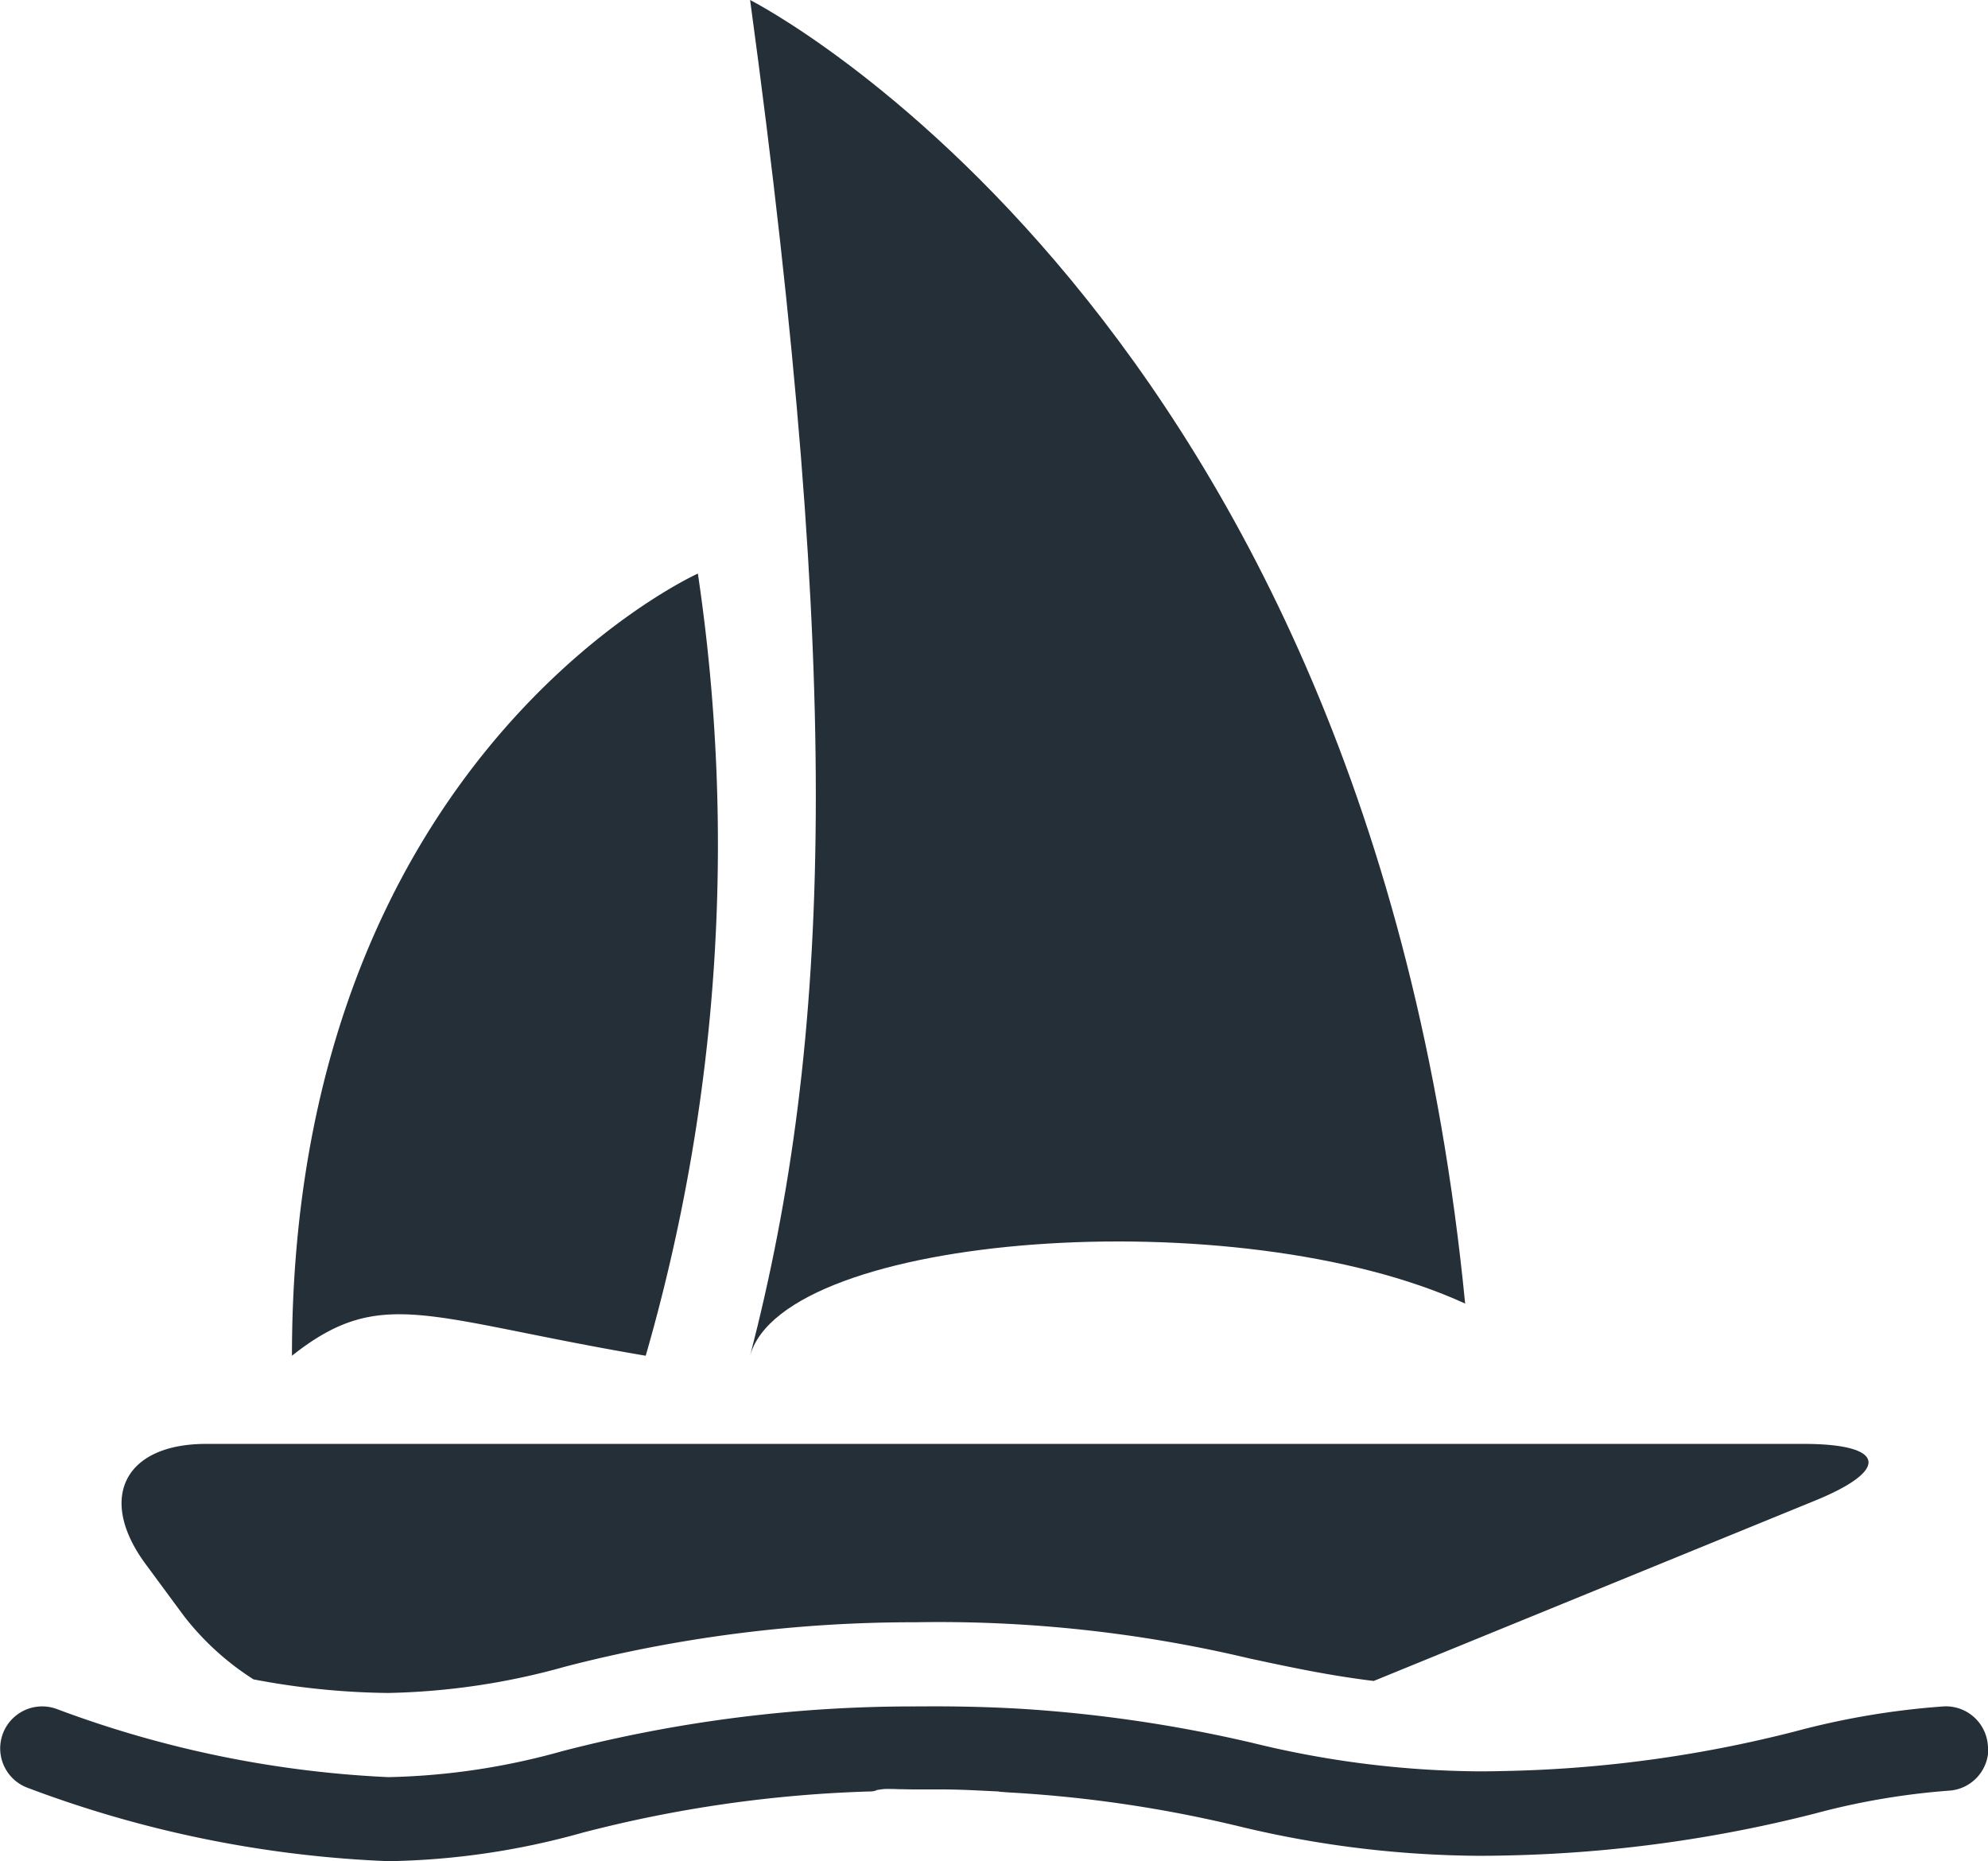
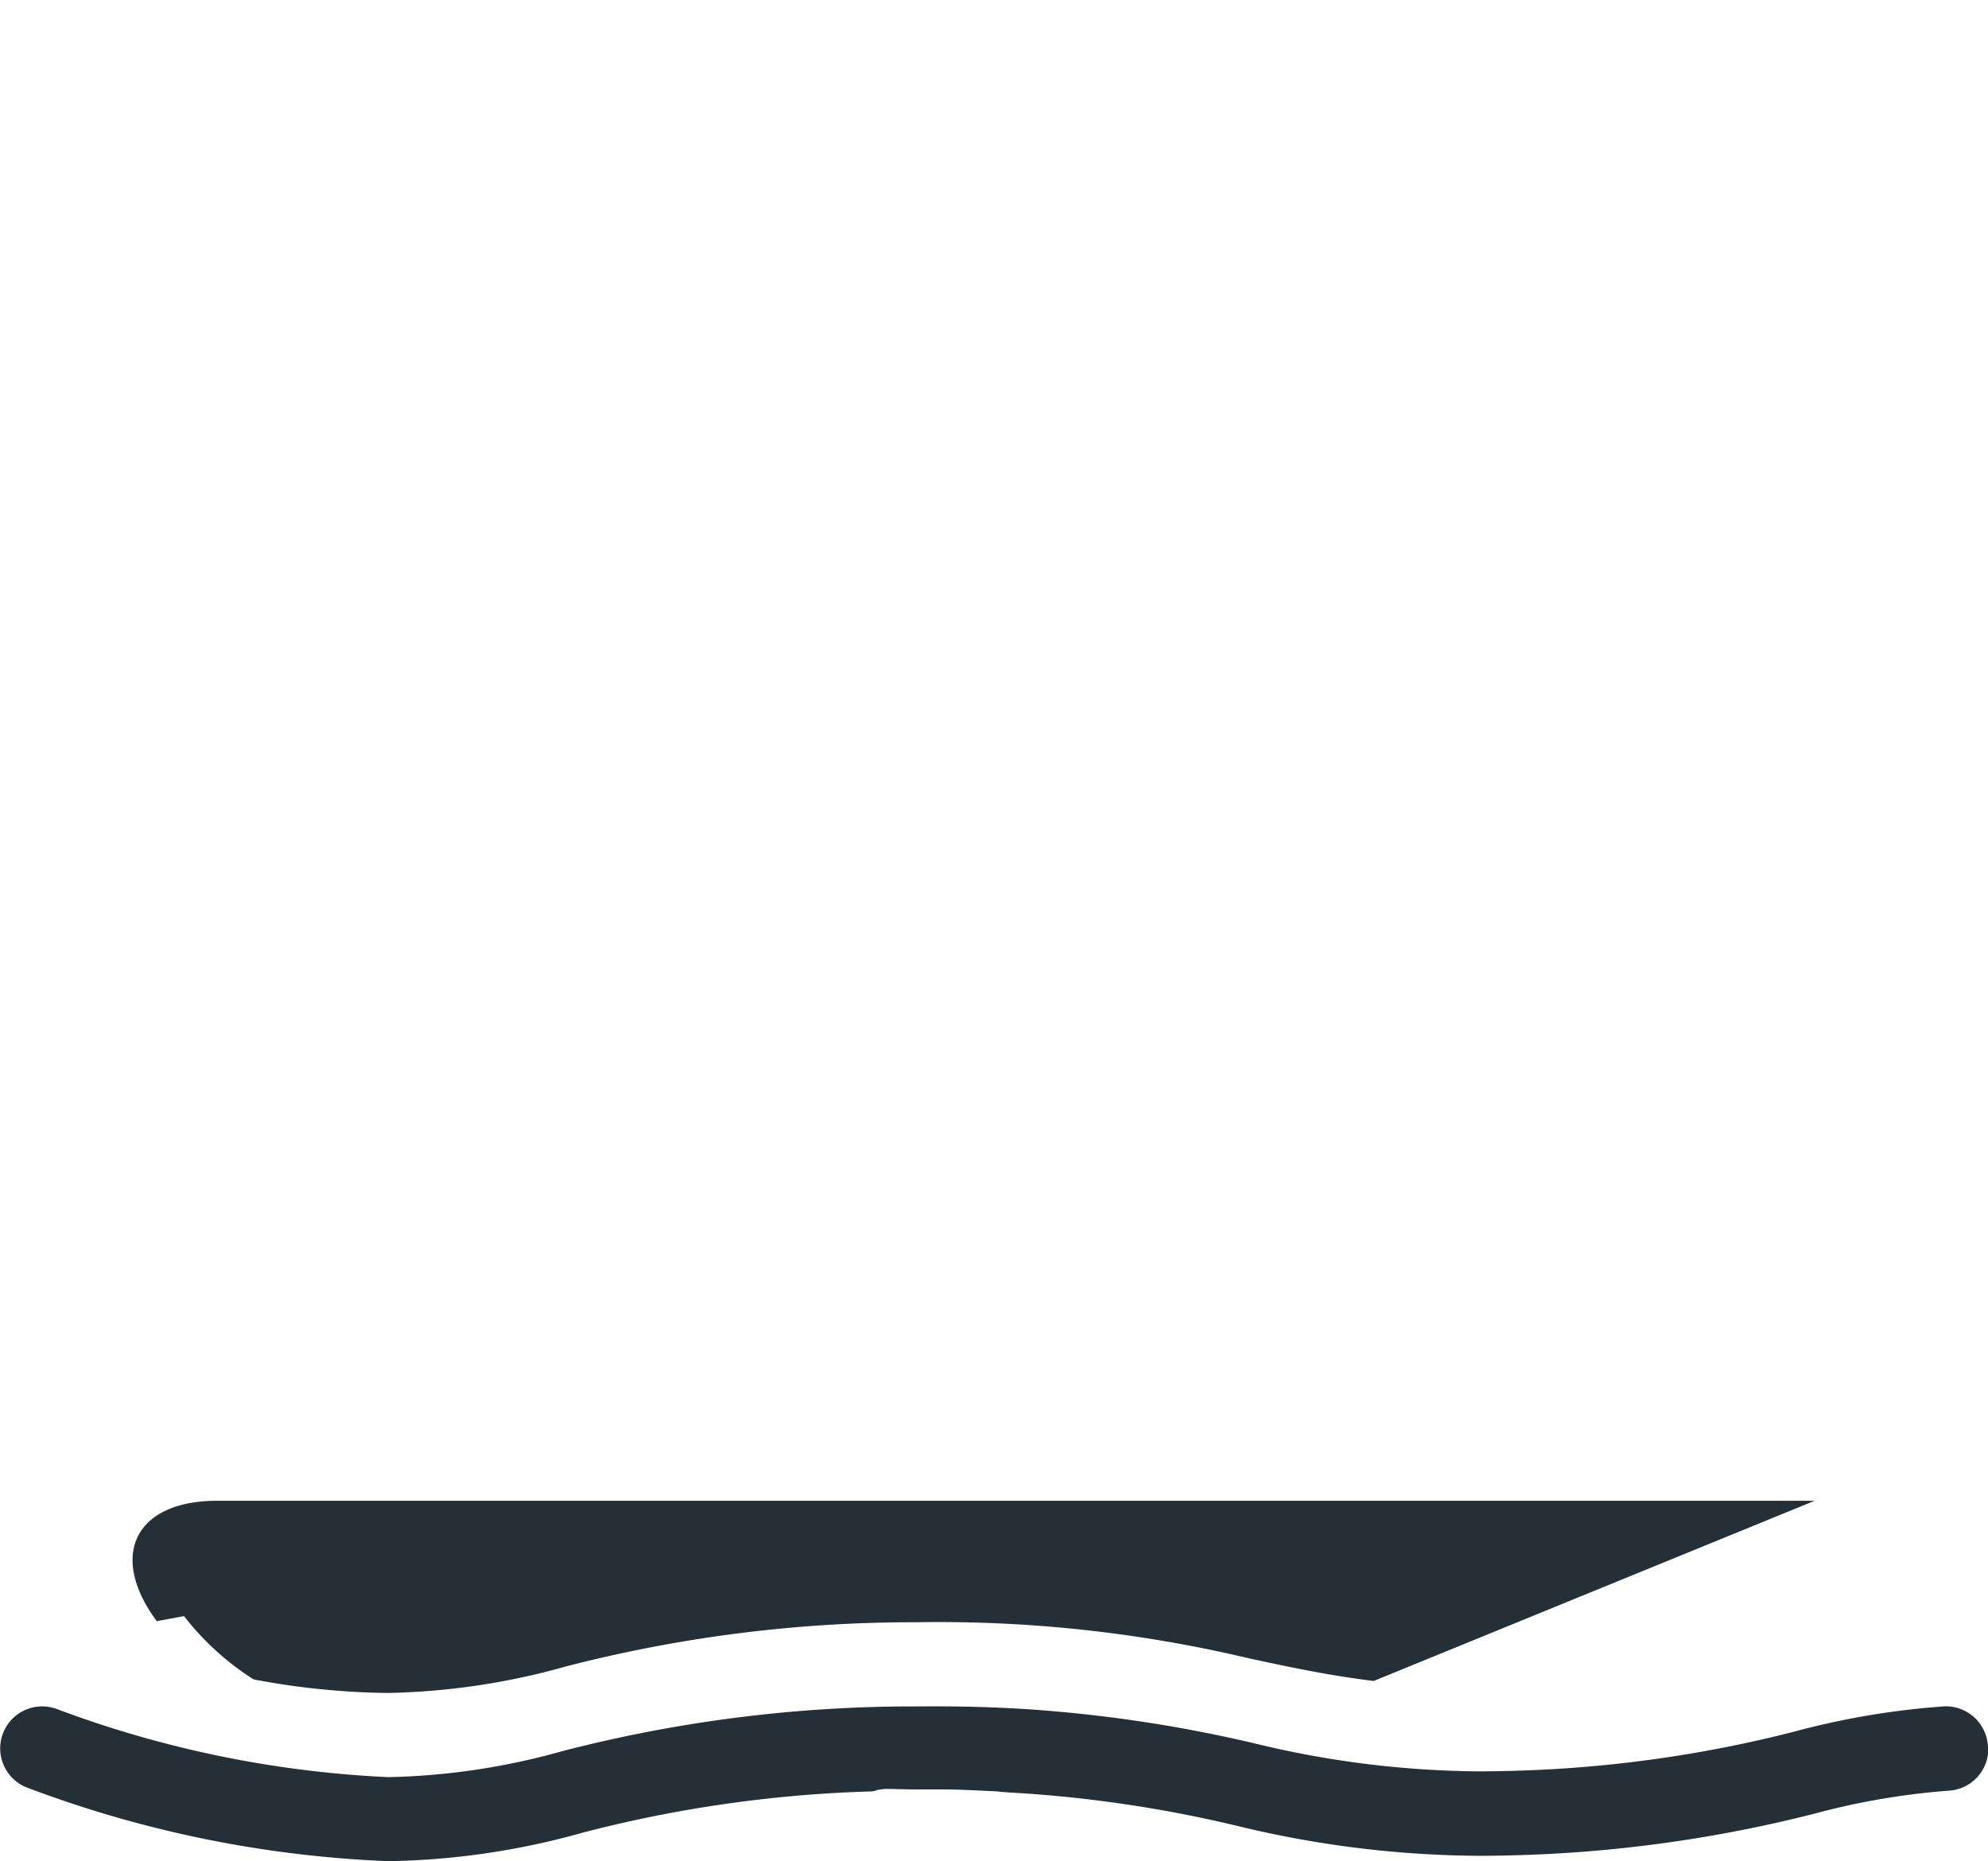
<svg xmlns="http://www.w3.org/2000/svg" width="50.273" height="47.061" viewBox="0 0 50.273 47.061">
  <g id="Group_12580" data-name="Group 12580" transform="translate(0 0)">
-     <path id="Path_18100" data-name="Path 18100" d="M3537.6-611.289c-2.449-25.051-18.082-32.961-18.082-32.961,2.355,17.328,2.072,26.275,0,34.28C3520.365-613.078,3531.855-613.926,3537.6-611.289Z" transform="translate(-3500.549 644.25)" fill="#252f38" />
-     <path id="Path_18101" data-name="Path 18101" d="M2878,189.944a46.625,46.625,0,0,0,1.319-19.777s-10.265,4.615-10.265,19.777C2871.315,188.154,2872.445,189,2878,189.944Z" transform="translate(-2861.671 -155.664)" fill="#252f38" />
    <path id="Path_18102" data-name="Path 18102" d="M2504.628,1779.611a1.065,1.065,0,0,0-1.112-1.009h0a19.945,19.945,0,0,0-3.768.634,32.066,32.066,0,0,1-7.331,1c-.226.006-.445.009-.658.009a24.655,24.655,0,0,1-5.725-.719,35.37,35.37,0,0,0-5.843-.862c-.807-.048-1.669-.069-2.563-.061h-.128a35.406,35.406,0,0,0-8.924,1.131h0a17.5,17.5,0,0,1-4.4.657,27.436,27.436,0,0,1-8.366-1.716,1.062,1.062,0,1,0-.772,1.979,29.063,29.063,0,0,0,9.138,1.862,19.158,19.158,0,0,0,4.9-.717,32.617,32.617,0,0,1,7.317-1.047.373.373,0,0,0,.147-.037l.072-.01a1.067,1.067,0,0,1,.14-.015h.01c.107,0,.215,0,.33.006.14,0,.285.007.434.006l.16,0c.062,0,.12,0,.176,0l.118,0,.1,0h.092c.384,0,.755.018,1.115.036l.317.015a.44.44,0,0,0,.08.012h.008l.086.006.093.007a32.541,32.541,0,0,1,5.694.827l.04.009a26.37,26.37,0,0,0,6.147.766q.353,0,.729-.009a34.338,34.338,0,0,0,7.762-1.057,18.351,18.351,0,0,1,3.385-.58,1.062,1.062,0,0,0,1.009-1.113Z" transform="translate(-2454.357 -1735.456)" fill="#252f38" />
-     <path id="Path_18103" data-name="Path 18103" d="M2629.071,1410a6.929,6.929,0,0,0,1.758,1.6,19.114,19.114,0,0,0,3.4.344,17.785,17.785,0,0,0,4.486-.667,35.089,35.089,0,0,1,8.844-1.121,33.986,33.986,0,0,1,8.456.915c1.02.219,2.008.431,3.14.569l.081-.032,11.072-4.524c1.919-.78,1.794-1.438-.278-1.438h-40.4c-2.072,0-2.758,1.38-1.525,3.045Z" transform="translate(-2624.418 -1369.137)" fill="#252f38" />
+     <path id="Path_18103" data-name="Path 18103" d="M2629.071,1410a6.929,6.929,0,0,0,1.758,1.6,19.114,19.114,0,0,0,3.4.344,17.785,17.785,0,0,0,4.486-.667,35.089,35.089,0,0,1,8.844-1.121,33.986,33.986,0,0,1,8.456.915c1.02.219,2.008.431,3.14.569l.081-.032,11.072-4.524h-40.4c-2.072,0-2.758,1.38-1.525,3.045Z" transform="translate(-2624.418 -1369.137)" fill="#252f38" />
  </g>
</svg>